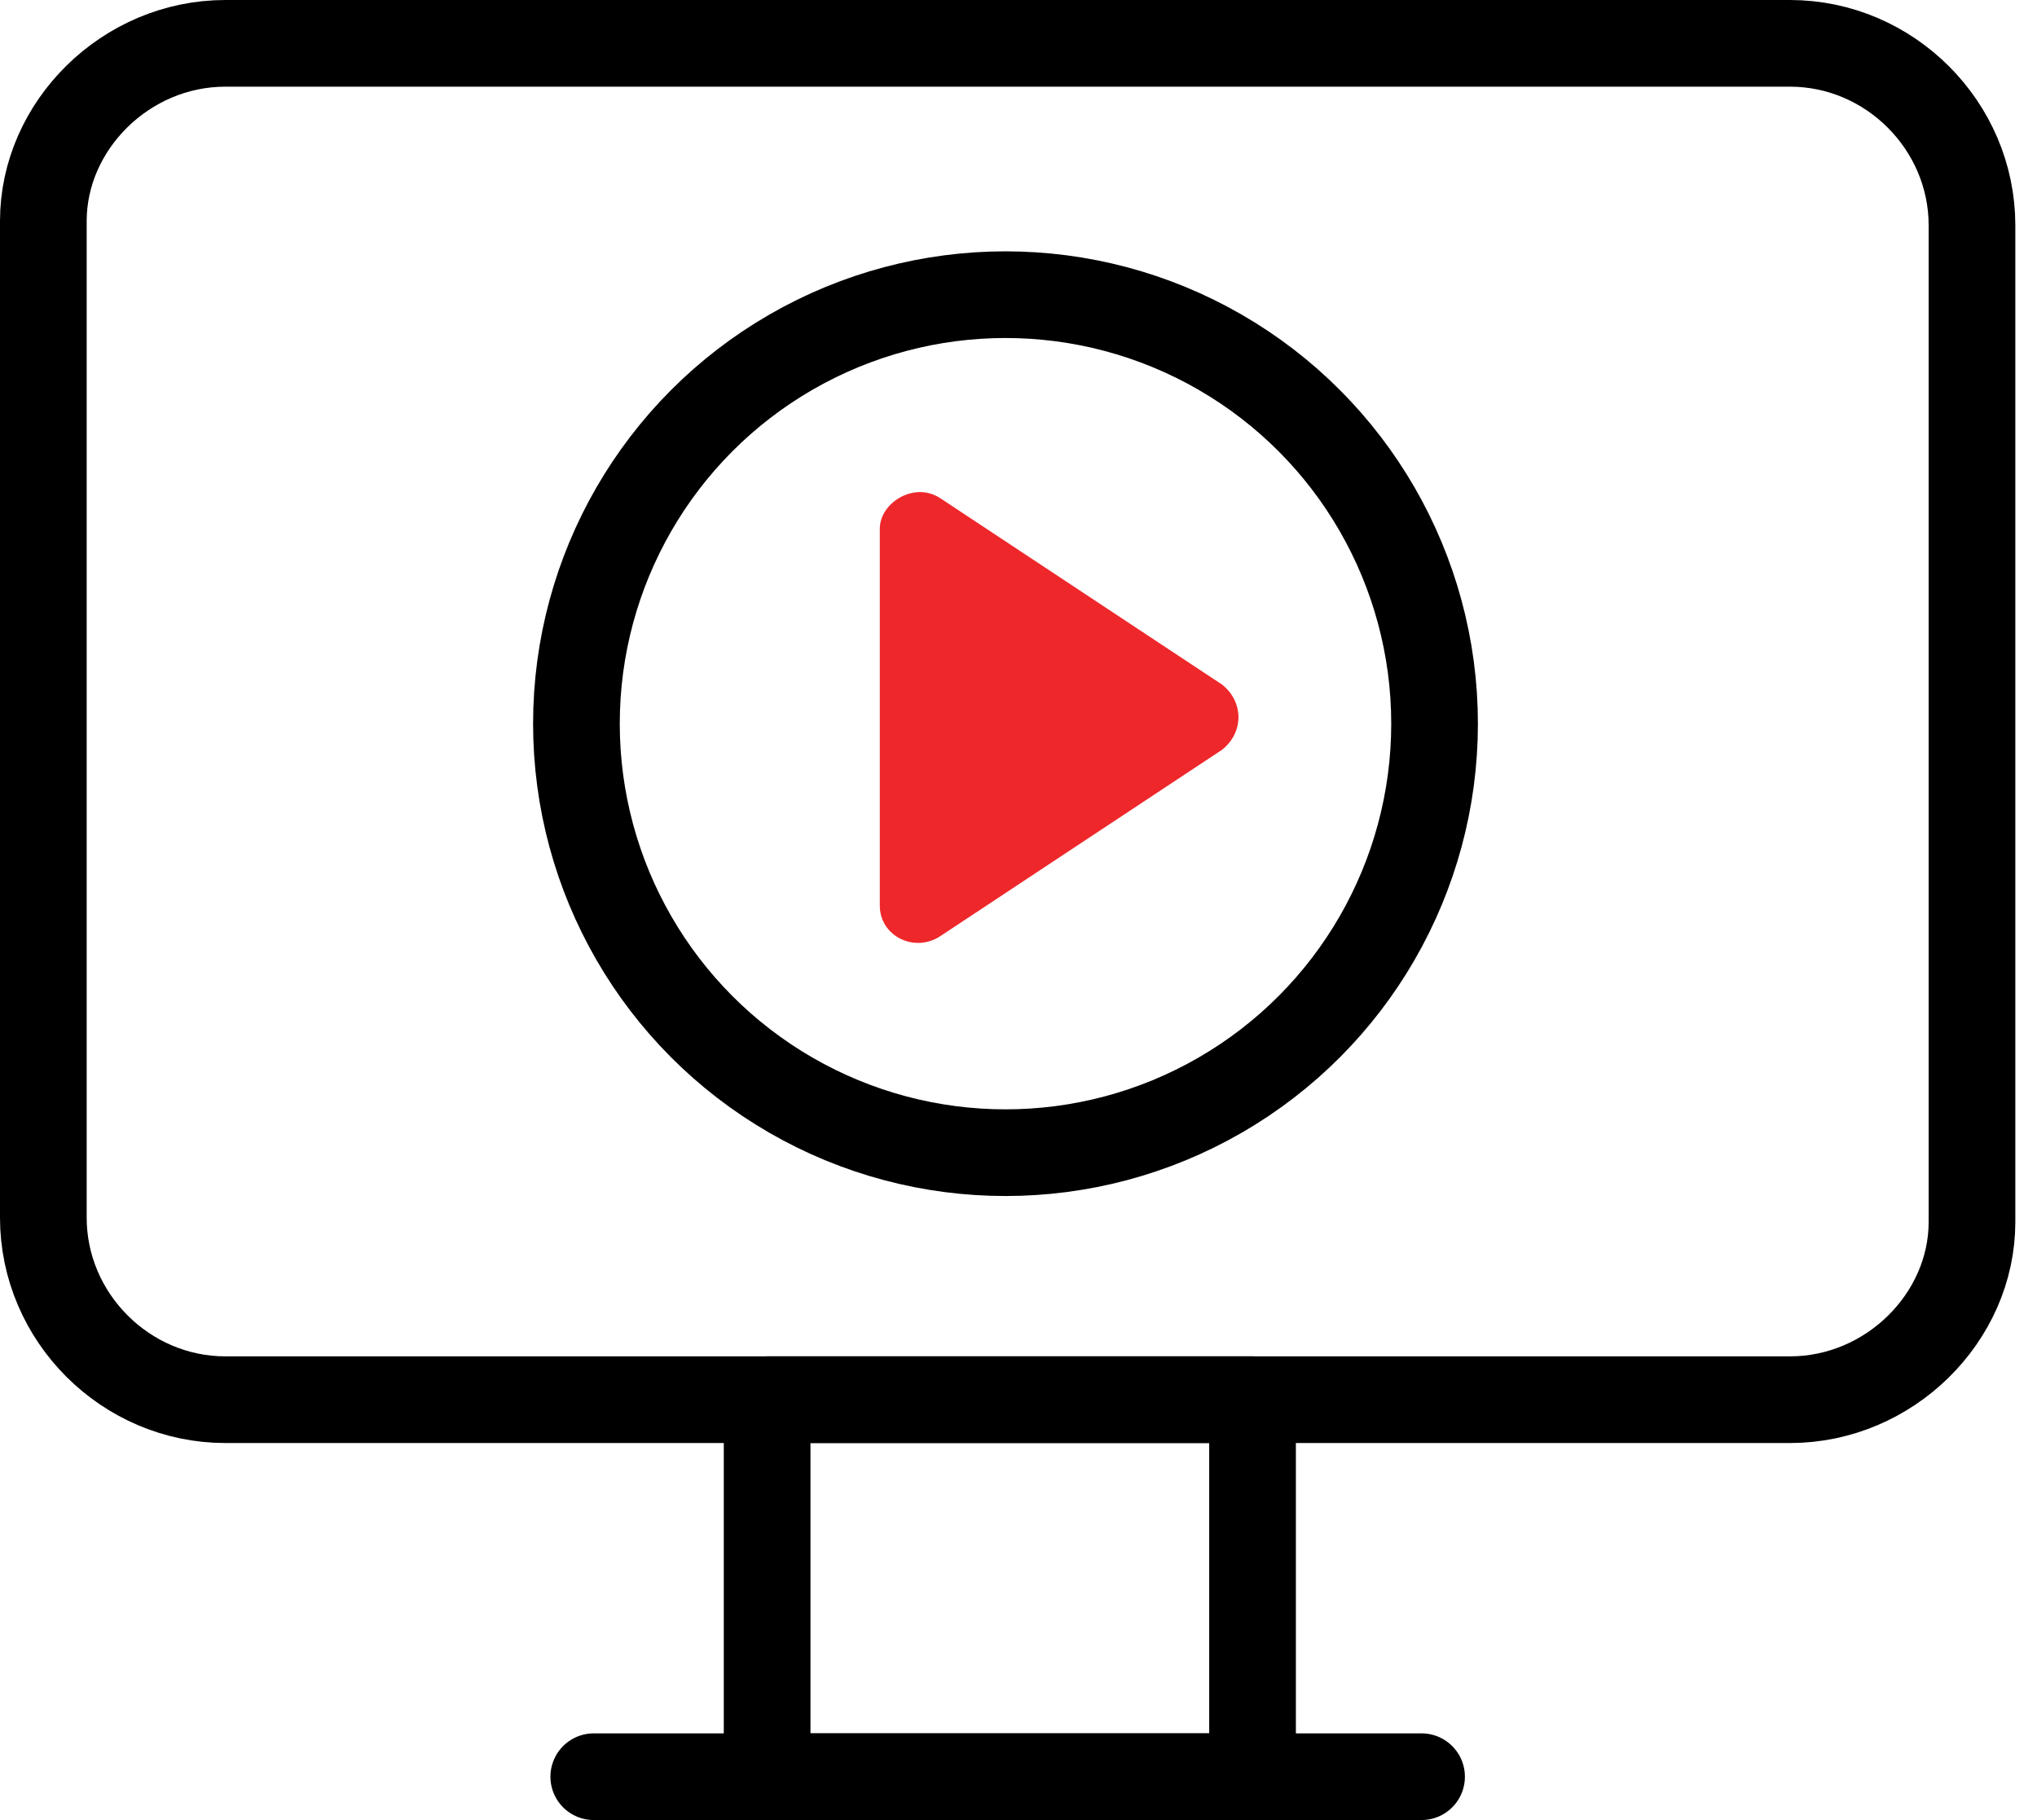
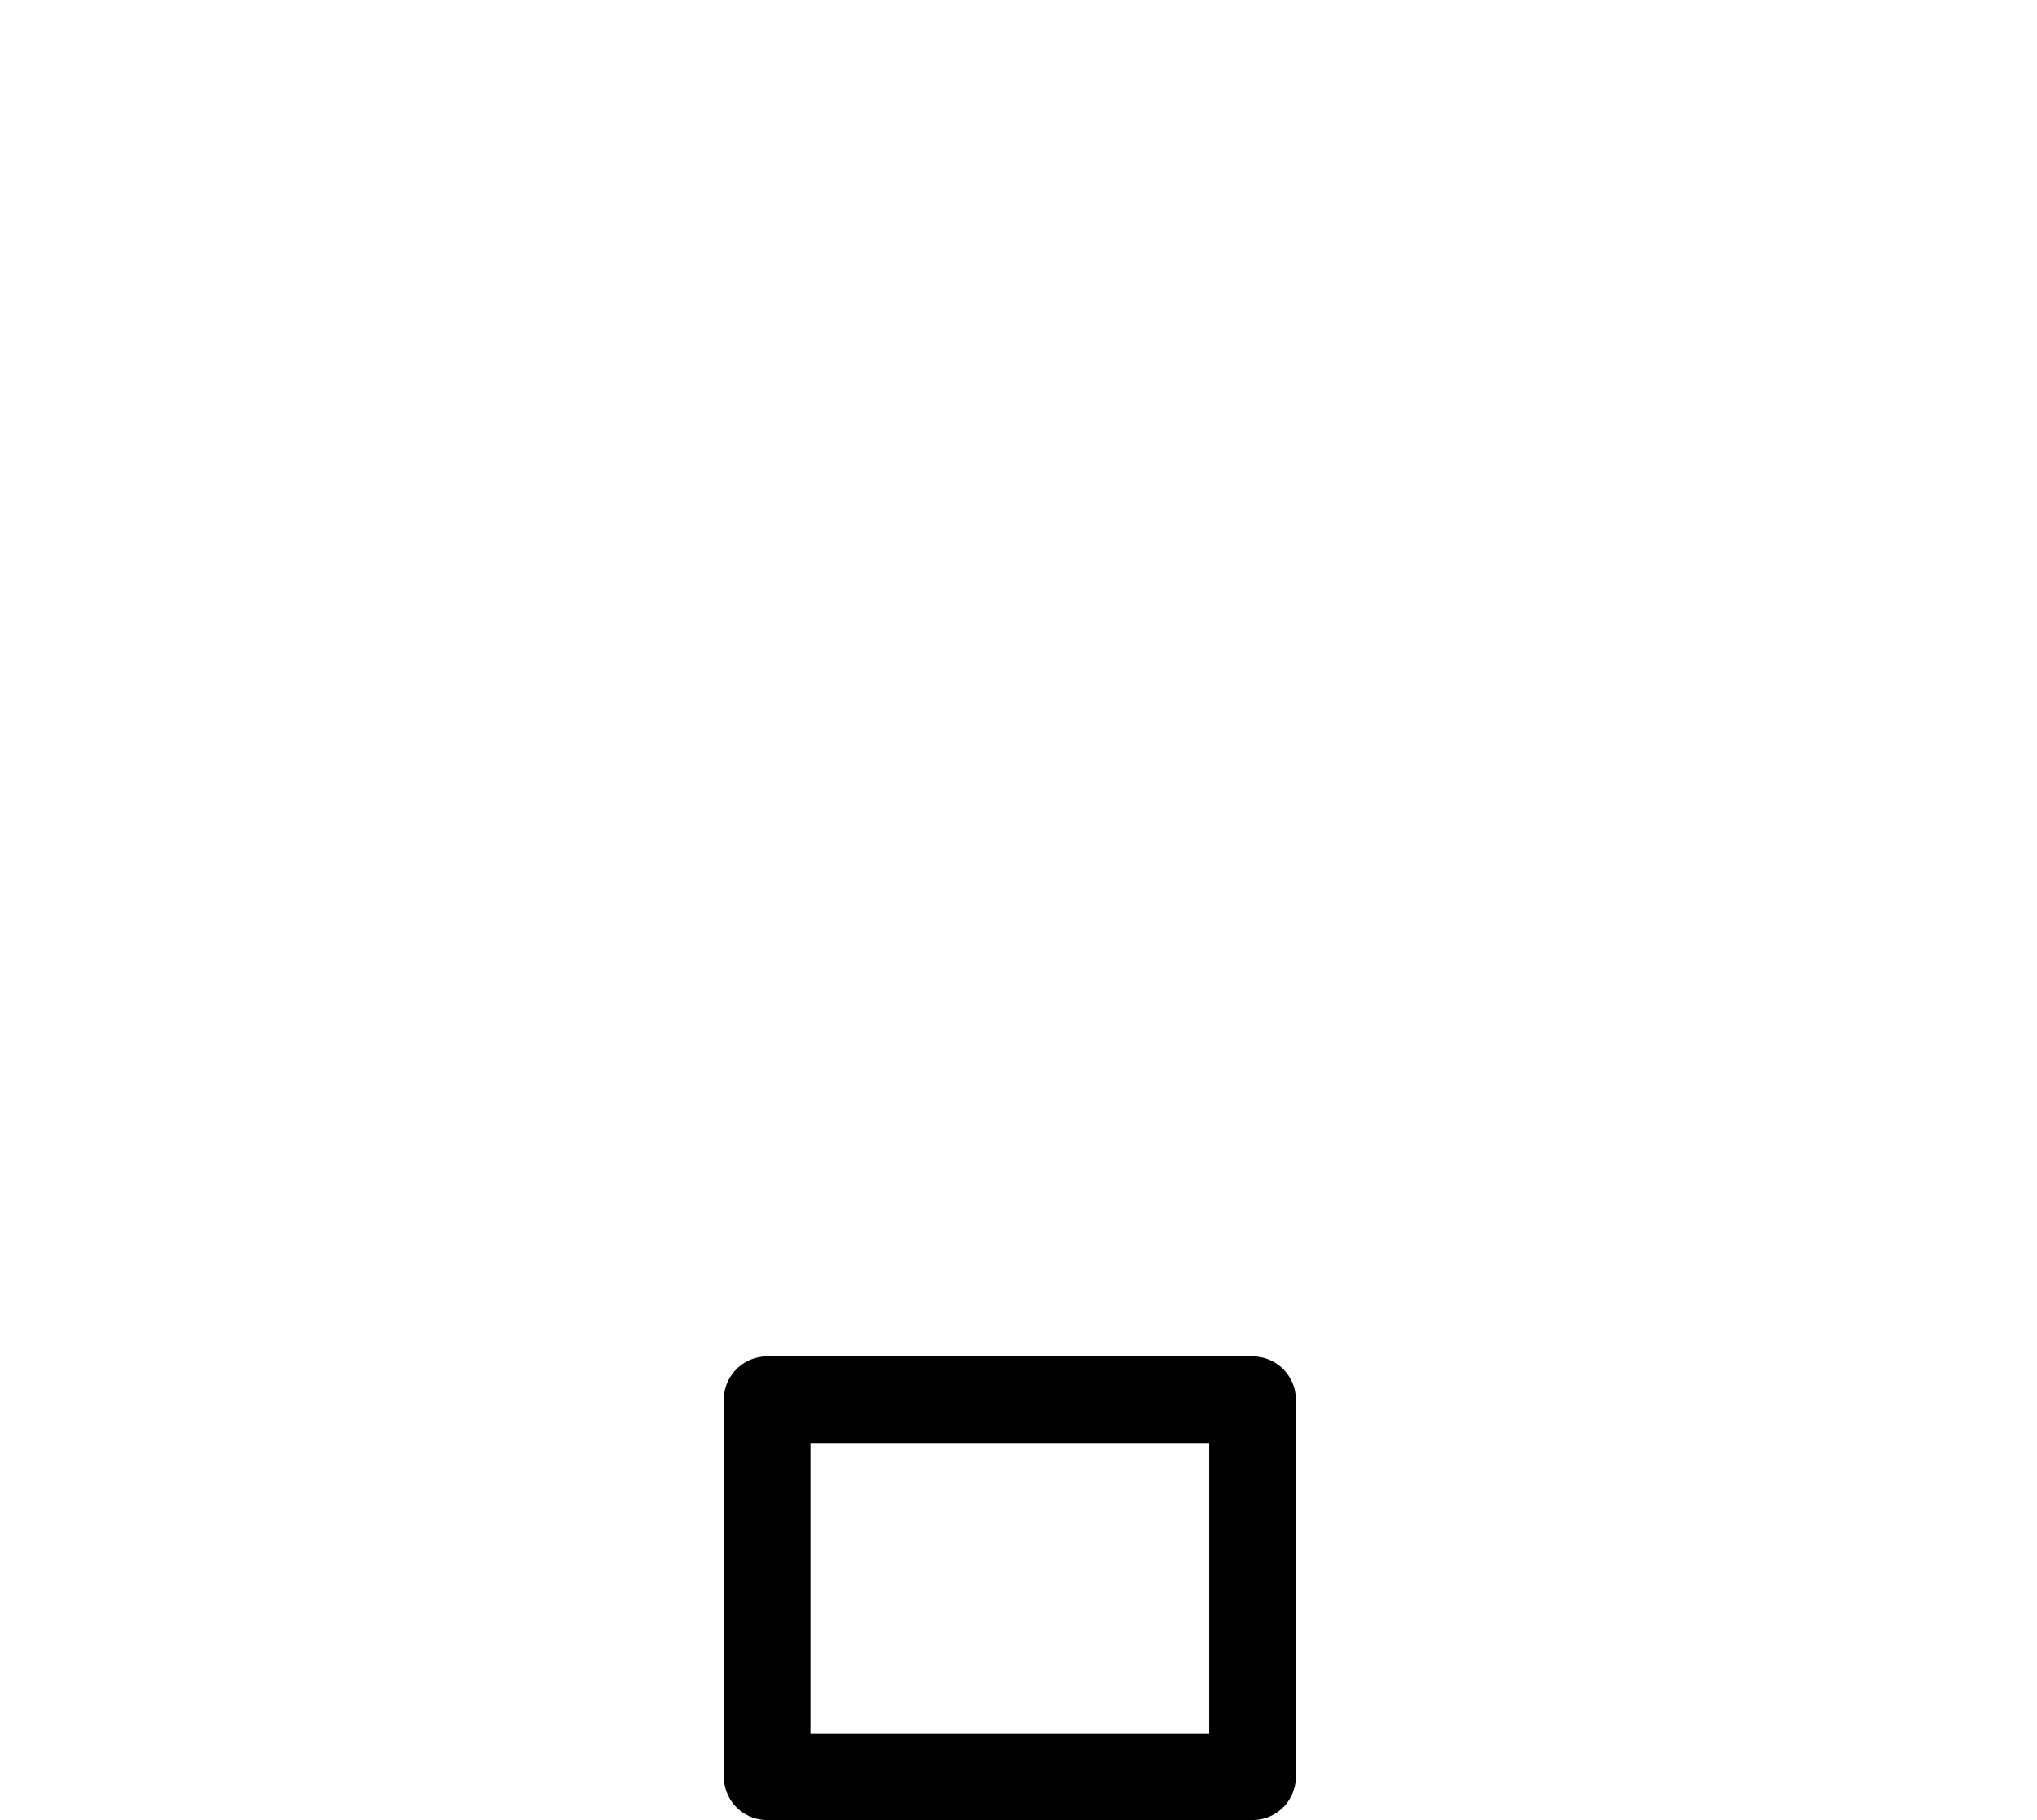
<svg xmlns="http://www.w3.org/2000/svg" width="47px" height="42px" viewBox="0 0 47 42" version="1.1">
  <title>icon-videos</title>
  <g id="Homepage" stroke="none" stroke-width="1" fill="none" fill-rule="evenodd">
    <g transform="translate(-269, -1943)" id="Group-21">
      <g transform="translate(135, 1486)">
        <g id="icon-videos" transform="translate(135, 458)">
-           <path d="M40.3,31.3 L4.2,31.3 C1.9,31.3 0,29.4 0,27.1 L0,4.1 C0,1.9 1.9,0 4.2,0 L40.3,0 C42.6,0 44.5,1.9 44.5,4.2 L44.5,27.2 C44.5,29.4 42.6,31.3 40.3,31.3 Z" id="Path" stroke="#000000" stroke-width="2" stroke-linecap="round" stroke-linejoin="round" />
          <rect id="Rectangle" stroke="#000000" stroke-width="2" stroke-linecap="round" stroke-linejoin="round" x="16.7" y="31.3" width="11.2" height="8.7" />
-           <line x1="12.7" y1="40" x2="31.8" y2="40" id="Path" stroke="#000000" stroke-width="2" stroke-linecap="round" stroke-linejoin="round" />
-           <path d="M20.7,10.5 L27.2,14.8 C27.7,15.2 27.7,15.9 27.2,16.3 L20.7,20.6 C20.1,21 19.3,20.6 19.3,19.9 L19.3,11.2 C19.3,10.6 20.1,10.1 20.7,10.5 Z" id="Path" fill="#EE272B" fill-rule="nonzero" />
-           <circle id="Oval" stroke="#000000" stroke-width="2" stroke-linecap="round" stroke-linejoin="round" cx="22.2" cy="15.7" r="9.9" />
        </g>
      </g>
    </g>
  </g>
</svg>